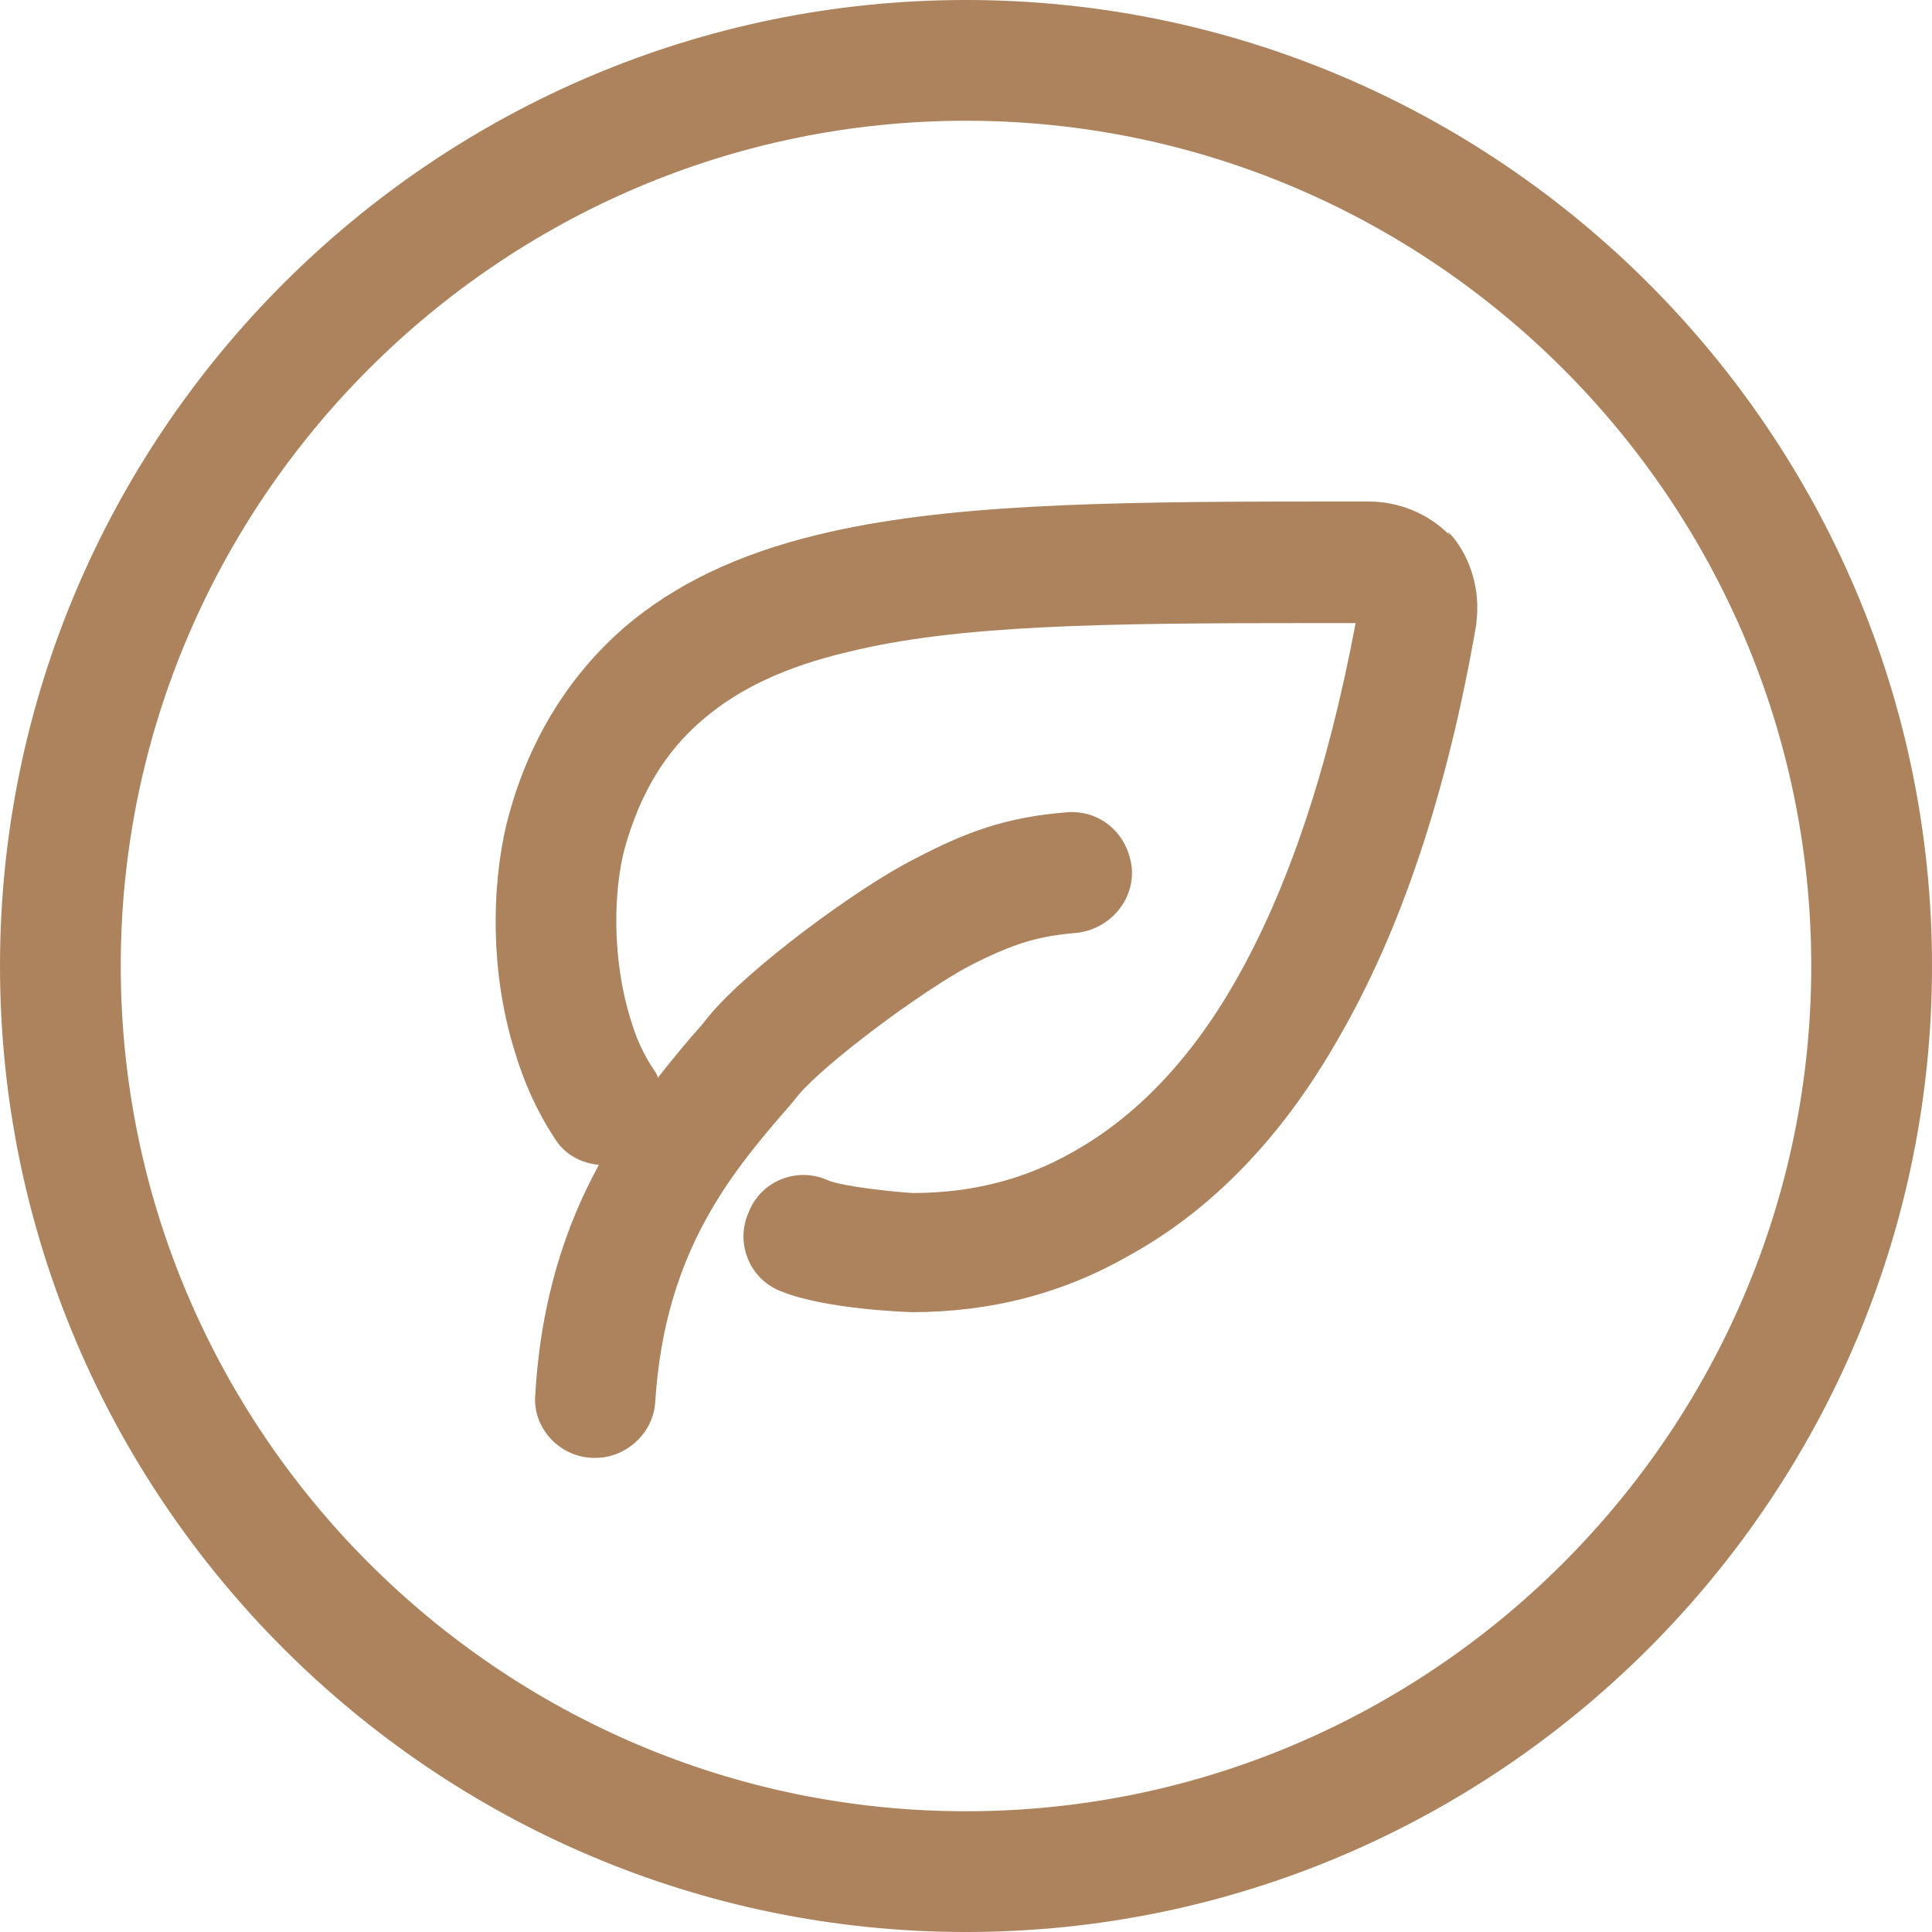
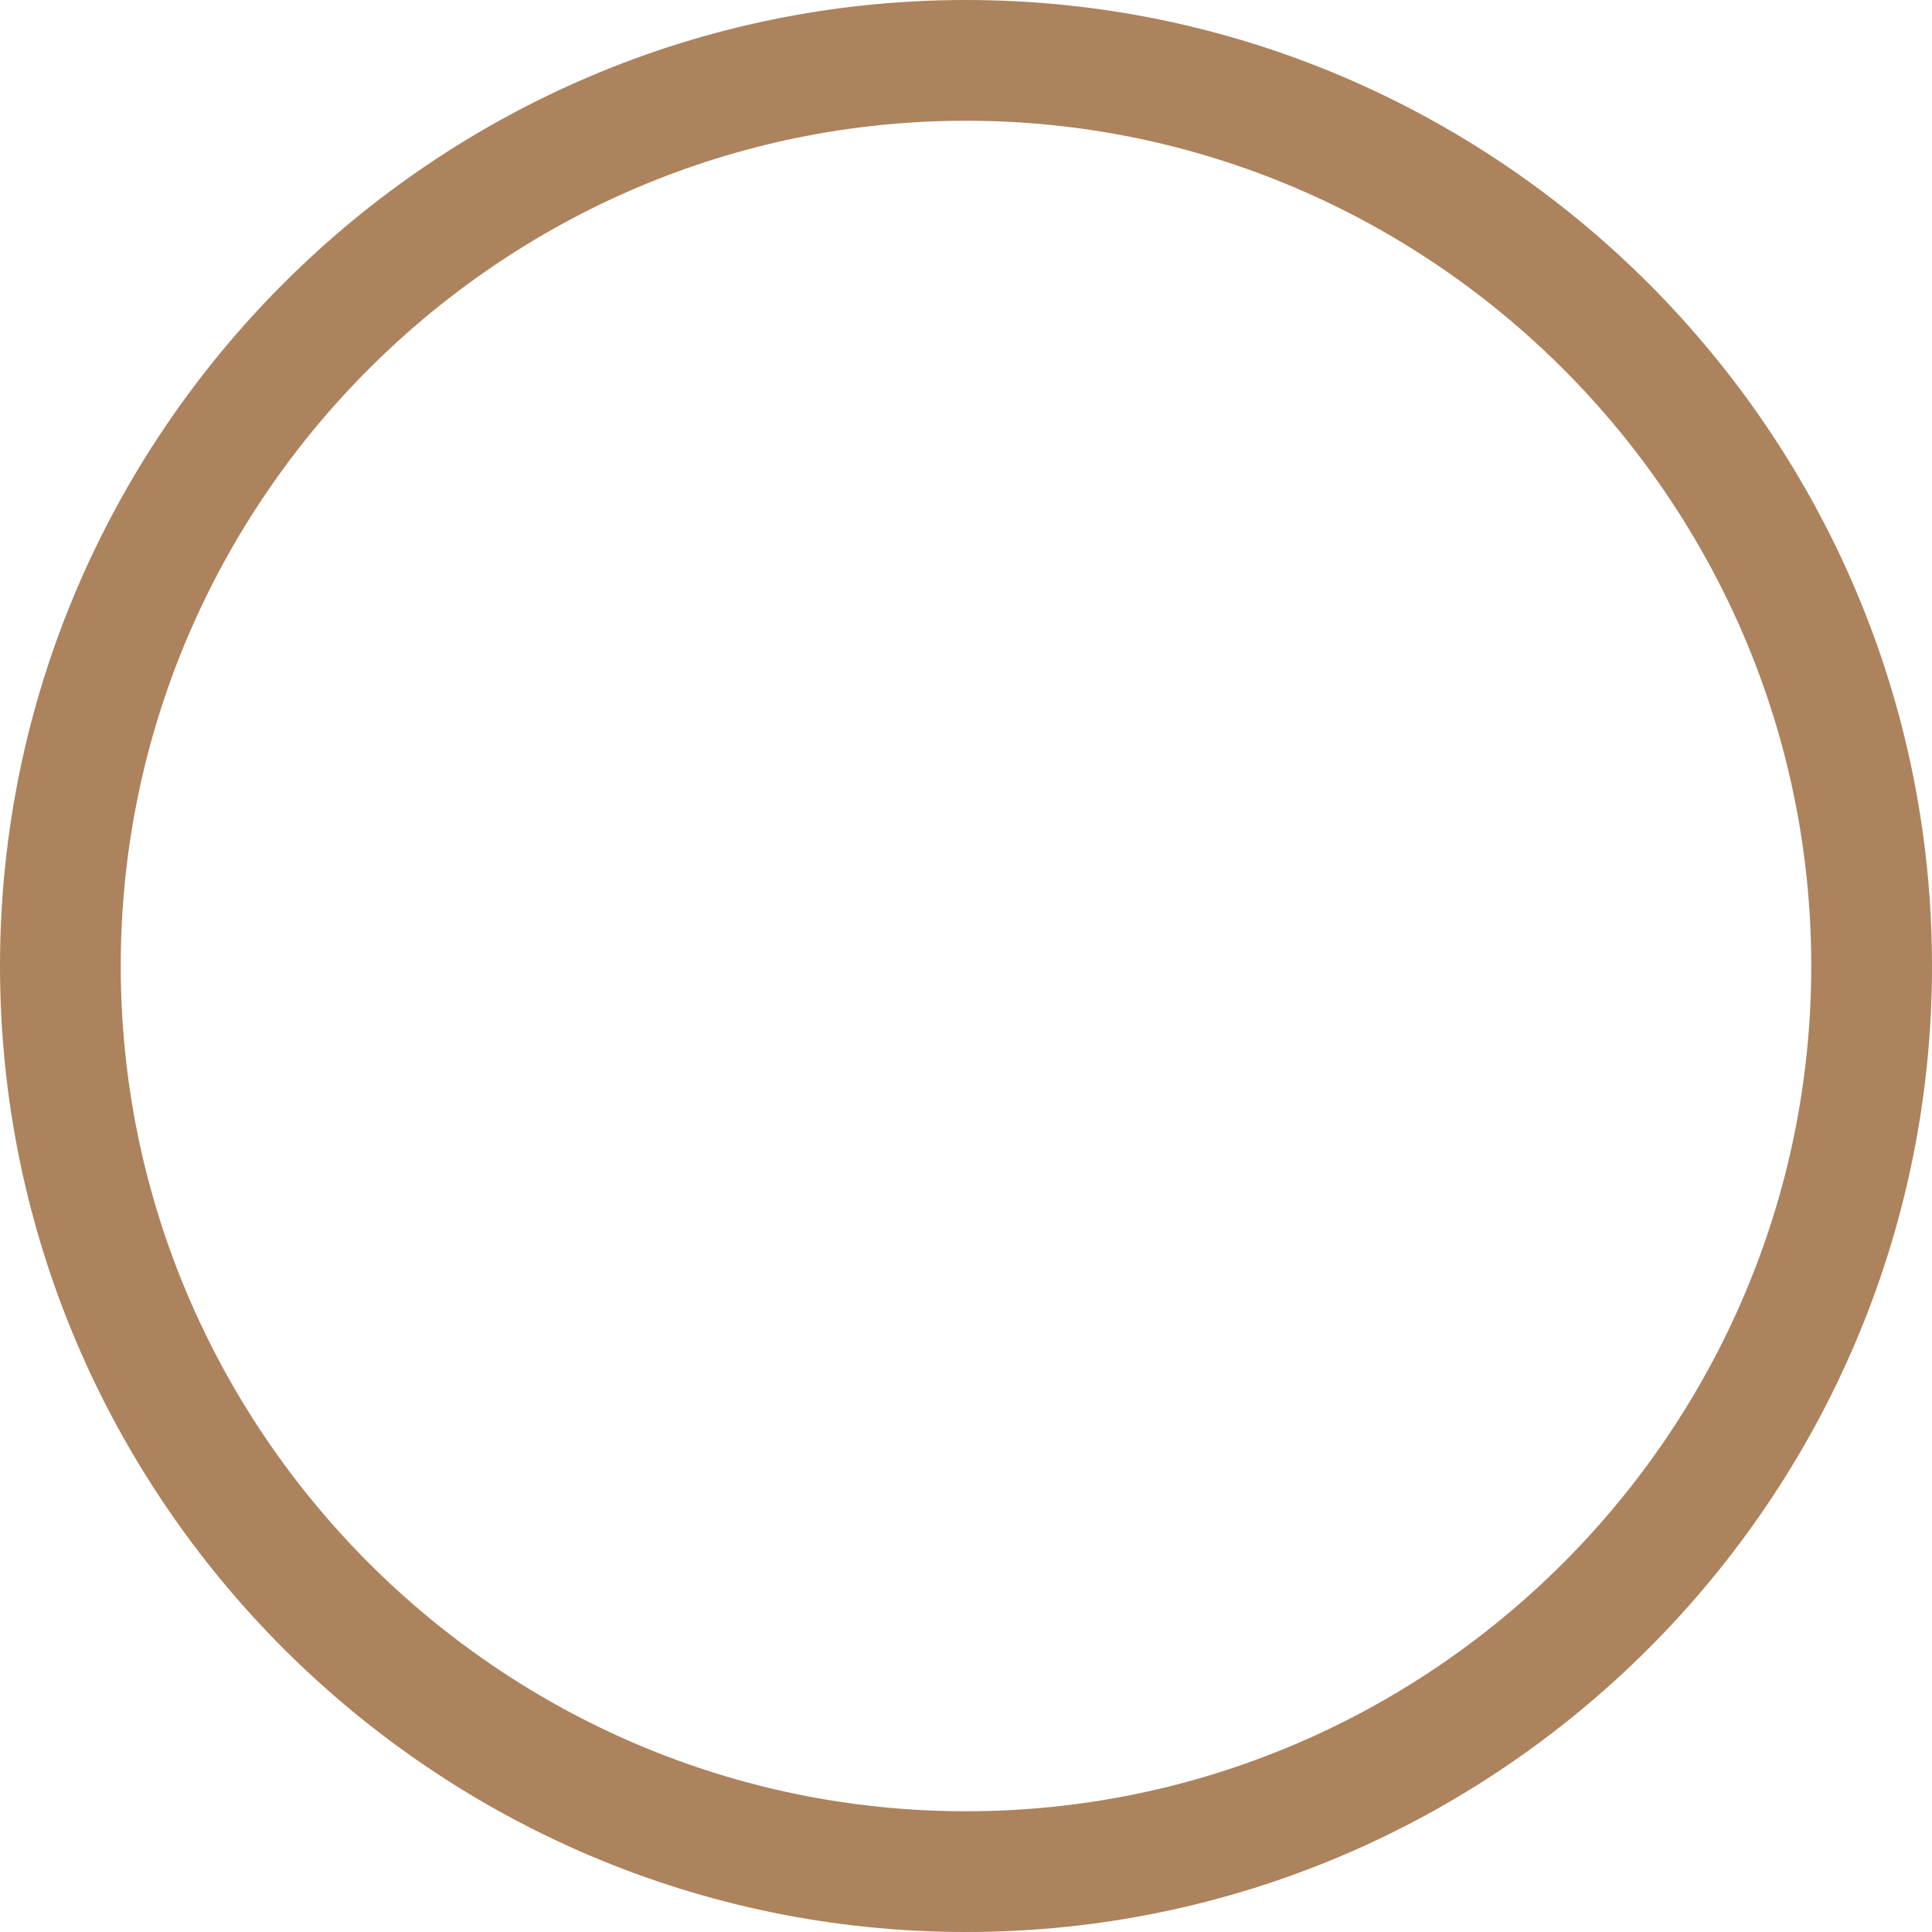
<svg xmlns="http://www.w3.org/2000/svg" viewBox="0 0 24 24">
  <defs>
    <style>.d{fill:#ac835d;}</style>
  </defs>
  <g id="a" />
  <g id="b">
    <g id="c">
      <g>
        <path class="d" d="M12,0C5.39,0,0,5.39,0,12s5.39,12,12,12,12-5.39,12-12S18.61,0,12,0Zm0,22.5c-5.78,0-10.5-4.72-10.5-10.5S6.22,1.5,12,1.5s10.5,4.72,10.5,10.5-4.72,10.5-10.5,10.5Z" />
-         <path class="d" d="M18,6.64c-.26-.26-.62-.41-1-.41h-.67c-2.72,0-4.63,.04-6.16,.41-1,.24-1.79,.62-2.41,1.15-.68,.59-1.18,1.38-1.44,2.34-.18,.65-.28,1.81,.08,2.95,.11,.36,.26,.71,.49,1.06,.12,.2,.33,.31,.55,.33-.4,.73-.72,1.65-.79,2.85-.04,.41,.29,.77,.7,.79h.05c.38,0,.72-.31,.74-.7,.12-1.88,.96-2.86,1.7-3.71l.08-.1c.34-.4,1.52-1.28,2.12-1.6,.55-.28,.85-.37,1.32-.41,.42-.04,.73-.4,.7-.8-.04-.42-.38-.73-.8-.7-.77,.06-1.27,.25-1.9,.58-.71,.36-2.08,1.37-2.56,1.96l-.08,.1c-.18,.2-.36,.42-.55,.66,0-.02-.01-.04-.02-.06-.16-.23-.25-.44-.32-.68-.24-.78-.2-1.63-.07-2.11,.19-.68,.5-1.2,.97-1.6,.44-.38,1.03-.66,1.8-.84,1.37-.34,3.19-.36,5.81-.36h.5c-.34,1.81-.84,3.31-1.5,4.46-.56,.98-1.25,1.69-2.03,2.12-.6,.34-1.26,.5-1.97,.5-.2-.01-.88-.08-1.06-.16-.38-.17-.83,.01-.98,.4-.17,.38,.01,.83,.4,.98,.56,.23,1.62,.26,1.63,.26,.97,0,1.87-.23,2.69-.7,1.02-.56,1.9-1.46,2.6-2.69,.78-1.34,1.36-3.07,1.72-5.16v-.02c.05-.38-.06-.78-.3-1.07l-.05-.05Z" />
      </g>
    </g>
  </g>
</svg>